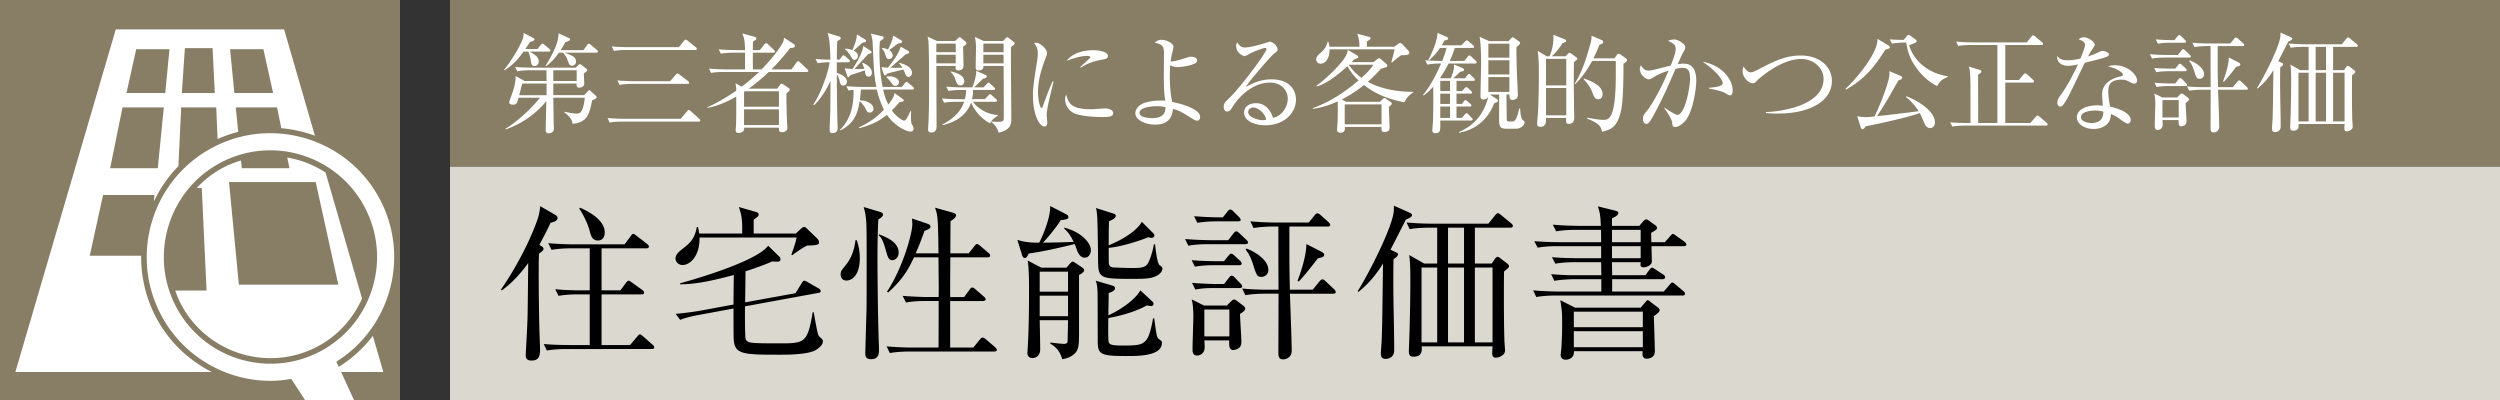
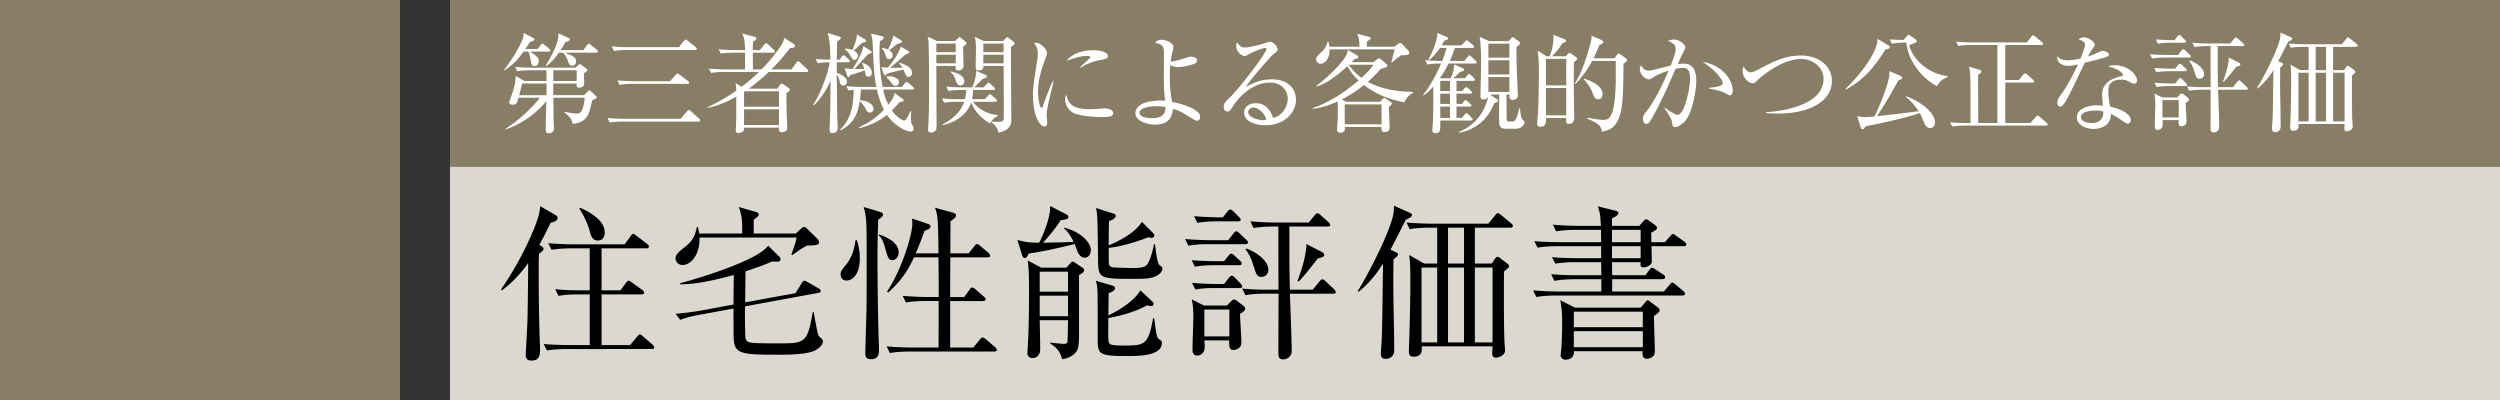
<svg xmlns="http://www.w3.org/2000/svg" id="_イヤー_1" data-name="レイヤー 1" viewBox="0 0 300 48">
  <rect x="0" y="0" width="300" height="48" fill="#333333" stroke="none" />
  <defs>
    <clipPath id="clippath">
      <path fill="none" d="M0 0h48v48H0z" />
    </clipPath>
    <style>.cls-2{fill:#fff}.cls-3{fill:#887d65}</style>
  </defs>
  <path class="cls-3" d="M54 0h246v20H54z" />
  <path fill="#dbd8d0" d="M54 20h246v28H54z" />
  <path d="M65.006 29.562c.12.08.22.18.22.3 0 .16-.18.32-.54.58-.04.68-.04 1.18-.04 2.48 0 2.842.06 6.322.12 7.803.02.44.04 1 .04 1.28 0 .76-.18 1.26-1.02 1.26-.5 0-.7-.2-.7-.68 0-.14.22-3.861.22-4.581.02-.76.04-2.68.08-6.441-.88 1.22-1.921 2.38-3.161 3.28l-.12-.08c2.86-4.16 4.28-7.942 4.521-8.842.1-.38.18-.88.2-1.18l1.8 1.04c.16.1.28.2.28.36 0 .36-.4.48-.84.6-.3.64-.62 1.301-1.34 2.64l.28.18zm7.182.24v5.04h2.26l.68-.92c.06-.08.2-.24.32-.24.08 0 .22.101.36.2l1.28.92c.1.08.201.2.201.302 0 .22-.18.22-.3.22h-4.801v6.08h3.42l.86-1.02c.1-.12.22-.26.32-.26s.24.12.36.22l1.16 1.02c.08.08.2.18.2.3 0 .22-.179.22-.299.22H67.986c-.16 0-1.42 0-2.36.18l-.38-.78c.98.08 2.08.12 3.06.12h2.462v-6.08h-1.381c-.5 0-1.46.019-2.36.179l-.401-.8c.98.1 2.1.14 3.081.14h1.06v-5.041h-2.24c-.46 0-1.46.02-2.34.18l-.4-.8c1.64.14 2.84.14 3.06.14h6.101l.72-.96c.12-.18.2-.3.34-.3.08 0 .22.12.36.22l1.301 1c.08.06.2.18.2.3 0 .2-.2.22-.3.22h-5.381zm-2.58-4.881c.88.4 2.96 1.4 2.96 2.98 0 .46-.2.96-.82.96-.68 0-.84-.56-1-1.2-.241-.9-.88-2.14-1.241-2.62l.1-.12zM96.863 29.462c-.64.32-1.22.74-1.8 1.16l-.1-.06c.54-1.54.56-1.68.62-2.06H83.94c.06 2.24-1.16 3.3-2.02 3.3-.56 0-.86-.44-.86-.78 0-.5.46-.86 1.02-1.3.94-.72 1.32-1.3 1.54-2.48h.12c.08.24.12.42.16.78h5.162c.04-1.88-.12-2.341-.4-3.181l2.08.6c.22.06.3.18.3.3 0 .18-.14.3-.6.62v1.66h5.06l.621-.58c.12-.1.24-.2.38-.2s.28.14.38.24l1.16 1.12c.2.2.24.38.24.5 0 .2-.1.36-1.42.36zm1.16 12.463c-.86.62-3.3.64-4.441.64-4.541 0-5.46-.04-5.541-1.96-.02-.32-.02-3.082-.02-3.582l-4.12.761c-1 .18-1.721.38-2.28.6l-.542-.72c1.02-.1 2.041-.22 3.062-.4l3.88-.721c0-.5.02-2.98.04-3.54-1.78.46-4.141 1.1-6.44 1.12v-.14c.299-.06 9.08-2.46 10.56-4.5l1.341 1.319c.12.1.14.26.14.34 0 .18-.2.26-.3.26-.1 0-.6-.02-.72-.02-.54.24-1.3.56-3.181 1.18 0 .54-.04 3.141-.04 3.721l6.042-1.1.74-1.2c.1-.16.18-.3.3-.3.1 0 .26.08.36.14l1.36.78c.12.06.26.2.26.32 0 .16-.12.2-.26.22l-8.822 1.62c-.02 1.521 0 2.62.04 3.641.02.32.1.52.4.64.36.14 1.281.16 3.681.16 3.04 0 3.381-.04 4.001-3.74h.12c.1.54.24 1.36.38 2.04.14.68.16.76.4.98.28.26.32.28.32.48 0 .42-.42.76-.72.96zM101.577 33.663c-.64 0-.7-.56-.7-.72 0-.38.08-.48.62-1.14.96-1.18 1.1-2.541 1.16-2.98h.16c.14.439.36 1.139.36 2.16 0 1.94-.86 2.68-1.6 2.68zm3.82-7.322c-.04.86-.1 2.02-.1 4.741 0 2.4.06 7.401.16 10.082.02.34.02.74.02.84 0 .34 0 1.1-.94 1.1-.66 0-.7-.38-.7-.74 0-.14.12-4.54.14-5.04.02-.4.02-4.221.02-4.901v-2.001c0-3.68 0-4.36-.36-5.581l1.94.58c.26.08.381.16.381.34 0 .2-.24.38-.56.58zm1.681 4.882c-.46 0-.56-.4-.8-1.261-.34-1.26-.6-1.52-.84-1.72l.06-.12c.86.34 2.34.92 2.34 2.18 0 .6-.42.92-.76.92zm12.242 10.962H109.14c-.261 0-1.381 0-2.362.18l-.38-.8c1.32.12 2.702.14 3.061.14h3.161c.02-.88.02-4.781.02-5.582h-1.56c-.5 0-1.46 0-2.361.18l-.4-.8c1.24.1 2.48.14 3.08.14h1.24c.021-1.34 0-1.68-.019-4.761h-2.94c-.721 1.54-1.44 2.72-3.1 4.222l-.141-.101c1.92-2.9 3.04-7.022 3.04-8.102 0-.08 0-.26-.04-.68l1.9.64c.161.06.321.16.321.34 0 .18-.2.32-.72.5a34.817 34.817 0 01-1.06 2.701h2.74c-.06-4.04-.06-4.5-.42-5.481l2.08.58c.22.06.44.14.44.32 0 .26-.24.44-.66.72 0 .42-.02 3.161-.02 3.861h2.201l.7-.88c.12-.16.22-.24.3-.24s.22.08.36.2l1.04.88c.1.08.18.22.18.32 0 .14-.14.2-.3.2h-4.48c-.02 2.861-.02 3.18-.02 4.762h1.68l.66-.9c.12-.18.2-.241.32-.241.1 0 .2.06.36.2l1.04.9c.1.08.2.24.2.32 0 .12-.18.2-.3.2h-3.96v5.581h2.78l.76-.94c.18-.22.24-.26.34-.26.08 0 .2.02.44.24l1.08.92c.1.1.2.2.2.32s-.14.2-.3.2zM130.165 30.922c-.5 0-.76-.5-.88-.78-.06-.14-.26-.74-.32-.86-1.68.42-3.861.92-5.522 1.14-.12.28-.26.54-.48.54-.14 0-.24-.14-.3-.3l-.58-1.88c1.02.34 2 .34 2.62.34.22-.4 1.36-2.8 1.32-4.401l1.94 1c.121.06.241.16.241.34 0 .14 0 .26-.92.36-.78 1.26-2.1 2.68-2.12 2.701.24 0 2.82-.04 3.68-.1-.52-1.02-.84-1.32-1.16-1.62l.02-.08c1.921.46 3.201 1.76 3.201 2.7 0 .36-.2.9-.74.9zm-.68 2.08v6.702c0 1.7-.02 2.26-.56 2.76-.14.121-.58.52-1.461.64-.3-1.14-.94-1.56-1.44-1.88l.04-.12c.74.1 1.44.16 1.58.16.12 0 .42 0 .46-.24.02-.24.06-2.48.06-2.6h-3.4c.02.66.06 2.88.06 3.46 0 .981-.7 1.08-.92 1.08-.561 0-.62-.42-.62-.64 0-.06.019-.079.019-.199.16-2.48.18-4.981.18-7.462 0-2.4-.1-2.98-.16-3.4l1.64.86h3l.521-.581c.08-.08.14-.14.24-.14.08 0 .12.02.28.12l.92.62c.161.1.18.24.18.28 0 .14-.18.36-.62.581zm-1.32-.4h-3.401v2.4h3.4v-2.4zm0 2.881h-3.401v2.46h3.4v-2.46zm7.041 7.242c-3.481 0-3.481-.26-3.481-2.181 0-.82 0-4.86-.02-5.48-.04-.801-.08-1.021-.22-1.381l2.04.6c.12.04.28.14.28.3s-.14.4-.76.58c0 .42-.04 2.28-.04 2.68.84-.38 2.981-1.54 3.84-3l1.462 1.36c.1.1.12.16.12.24 0 .12-.06.28-.28.28-.16 0-.4-.04-.521-.08-1.48.86-3.66 1.36-4.621 1.521-.02.48-.04 2.66.04 2.9.12.32.46.4 1.68.4 2.601 0 3.061 0 3.641-3.26h.14c.28 2.06.3 2.28.58 2.5.34.24.34.26.34.44 0 1.58-2.78 1.58-4.22 1.58zm3.5-9.582c-.62.3-1.4.32-2.76.32-4.16 0-4.16-.06-4.181-2.52-.06-4.582-.06-5.102-.24-5.982l2.06.66c.14.04.3.1.3.28 0 .32-.54.54-.8.64-.04.78-.04 2.081-.04 2.901.52-.22 3.041-1.26 3.981-2.82l1.36 1.36c.08.08.14.16.14.28 0 .14-.12.28-.36.28-.06 0-.12 0-.34-.08-2.32.9-4.04 1.22-4.781 1.28 0 .64 0 1.8.02 1.92.04.18.16.36.44.42.26.04 2.08.08 2.38.08 1.281 0 1.641-.119 1.922-.66.279-.56.54-1.46.66-2.18h.14c.059.56.26 2.3.54 2.5.16.1.34.22.34.44 0 .2-.18.6-.78.88zM149.445 29.302h-4.5c-.502 0-1.462.02-2.341.18l-.4-.8c1.36.12 2.78.14 3.08.14h2.1l.64-.82c.141-.18.22-.24.34-.24s.2.08.36.22l.82.78c.121.1.22.24.22.34 0 .12-.139.2-.319.2zm-.74 2.52h-2.96c-.18 0-1.42 0-2.361.18l-.38-.78c1.38.12 2.9.12 3.06.12h.82l.52-.64c.16-.2.24-.26.34-.26.1 0 .24.08.381.22l.68.62c.12.12.2.24.2.34 0 .14-.12.2-.3.2zm.1 5.842c0 .52.16 2.84.16 3.32 0 .18 0 .56-.3.78-.22.16-.52.24-.66.24-.52 0-.52-.54-.5-1.16h-2.982c.021.14.04.7.04.82 0 .84-.68 1.001-.88 1.001-.58 0-.58-.48-.58-.76 0-.62.1-3.401.1-3.981 0-.34-.02-1.36-.2-2.001l1.48.74h2.742l.5-.5c.14-.14.24-.22.36-.22s.24.08.4.2l.74.56c.12.1.2.2.2.34 0 .16-.14.34-.62.621zm-.06-3.1h-2.96c-.5 0-1.46 0-2.342.18l-.399-.8c1.36.119 2.8.139 3.06.139h.78l.58-.74c.16-.2.24-.26.32-.26.12 0 .26.08.4.24l.68.7c.12.12.2.24.2.36 0 .14-.18.18-.319.18zm-.18-8.002h-2.54c-.5 0-1.462.02-2.341.18l-.4-.8c1.36.12 2.78.14 3.06.14h.4l.54-.68c.14-.181.24-.261.34-.261.12 0 .24.08.38.22l.68.68c.12.12.2.26.2.34 0 .14-.139.18-.32.18zm-1.04 10.582h-3.002v3.22h3.001v-3.22zm12.462-1.9h-5.2c.04.98.219 5.78.219 6.86 0 .761-.66 1.021-1.02 1.021-.44 0-.58-.2-.58-.8 0-1 .02-5.962.02-7.082h-1.62c-.52 0-1.48.02-2.36.18l-.382-.8c1.021.1 2.041.14 3.061.14h1.3c-.02-2.52-.02-5.121-.02-7.581h-.62c-.34 0-1.42.02-2.36.18l-.38-.8c.5.04 1.7.14 3.06.14h3.942l.72-.88c.12-.16.22-.22.32-.22s.24.06.36.18l.98.88c.12.12.2.22.2.339 0 .12-.12.18-.3.18h-4.601v4.061c0 .5.04 2.961.06 3.52h2.74l.82-1c.14-.16.24-.24.34-.24.12 0 .24.08.381.221l1.02.96c.1.1.2.22.2.36 0 .12-.12.18-.3.18zm-8.601-2.021c-.541 0-.6-.16-1.06-1.62-.321-.98-.681-1.44-.861-1.66l.1-.12c1.08.38 2.64 1.4 2.64 2.56 0 .5-.38.84-.82.84zm7.321-2.381c-.08.04-.42.14-.56.16-1.16 1.48-1.561 2-2.3 2.781l-.14-.1c.12-.3 1.06-2.74 1.06-4.4l1.8.92c.2.099.34.24.34.379 0 .12-.1.22-.2.26zM167.522 30.282c.12.06.24.12.24.22 0 .18-.14.32-.54.62-.02.921-.04 2.86 0 5.302.1 5.04.08 5.4.08 5.64 0 .641-.46 1-1.04 1-.36 0-.56-.18-.56-.64 0-.259.1-1.44.1-1.66.08-1.98.08-3.24.16-9.142-1.18 1.94-2.421 2.982-2.94 3.401l-.101-.08c1.52-2.42 4.34-8.061 4.34-9.762 0-.22.021-.4 0-.5l1.981.88c.08.04.2.16.2.24 0 .22-.26.34-.74.56-.28.56-1.58 3.1-1.84 3.6l.66.321zm11.483 1.34l.4-.58c.06-.08.18-.22.28-.22a.5.5 0 01.32.14l.86.66c.12.08.22.22.22.36 0 .12-.26.32-.6.601-.02.72-.04 5.56.04 8.161 0 .22.08 1.14.08 1.32 0 .601-.8.86-1.1.86-.4 0-.44-.299-.44-.56 0-.119.02-.38.04-.8h-8.502c.04.48.08 1.24-.98 1.24-.4 0-.56-.179-.56-.66 0-.28.06-1.5.06-1.76.04-1.18.12-4.18.12-6.621 0-1.46-.02-2.32-.14-3.16l1.8 1.02h1.56V27.32h-.94c-.18 0-1.42 0-2.36.18l-.38-.8c1.5.14 3 .14 3.06.14h6.762l.82-1.02c.2-.24.26-.24.32-.24.1 0 .28.14.36.2l1.24 1.02c.1.08.2.18.2.3 0 .18-.18.22-.3.22h-4.26v4.301h2.02zm-8.422.48v8.982h1.88v-8.981h-1.88zm5.1-.48v-4.3h-1.92v4.3h1.92zm-1.92.48v8.982h1.92v-8.981h-1.92zm5.342 8.982v-8.981h-2.12v8.981h2.12zM202.041 29.542h-3.861c0 .24.04 1.6.04 1.82 0 .54-.78.72-.96.72-.44 0-.42-.22-.38-.62h-3.442l.021 1.56h4.001l.48-.66c.1-.12.2-.24.3-.24.12 0 .3.14.4.2l.98.64c.08.06.2.161.2.3 0 .2-.18.24-.3.24h-6.061v1.481h6.201l.7-.82c.14-.16.22-.26.3-.26.12 0 .24.1.38.22l.961.8c.1.08.2.2.2.32 0 .18-.16.22-.3.22h-15.183c-.22 0-1.44 0-2.36.18l-.381-.8c1.32.12 2.68.14 3.06.14h5.121v-1.48h-3.28c-.32 0-1.74.06-2.36.2l-.38-.8c2.14.16 2.58.12 3.06.12h2.96l-.02-1.561h-3.14c-.52 0-1.46.02-2.36.18l-.4-.78c1.38.12 2.82.12 3.08.12h2.82v-1.44h-5.28c-.36 0-1.38 0-2.341.18l-.4-.78c1.24.1 2.46.12 3.06.12h4.962l-.02-1.481h-3.021c-.5 0-1.46.02-2.36.18l-.401-.8c1.38.12 2.8.14 3.081.14h2.68c-.04-1.1-.08-1.54-.36-2.34l2.181.54c.12.04.28.1.28.28 0 .26-.46.48-.76.62v.9h3.28l.54-.62c.08-.08.18-.16.26-.16.101 0 .221.06.301.12l.86.62c.06.04.16.18.16.26 0 .2-.06.24-.7.62 0 .141.02 1.02.02 1.12h1.62l.66-.74c.1-.12.2-.239.3-.239.14 0 .261.1.38.2l1.041.74c.06.04.2.22.2.32 0 .18-.2.2-.32.2zm-3.581 8.401c.02.66.12 3.581.12 4.161 0 .12 0 .34-.12.54-.16.261-.56.4-.84.4-.58 0-.54-.54-.5-.9h-8.242c.04 1-.9 1.021-.98 1.021-.42 0-.62-.26-.62-.54 0-.16.1-.88.1-1.04.04-.8.08-1.621.08-2.781s-.02-1.52-.22-2.78l1.78.9h7.862l.6-.7c.08-.101.16-.2.24-.2s.2.08.26.14l1 .76c.1.08.18.2.18.32 0 .14-.22.36-.7.7zm-1.32-.54h-8.283v1.86h8.283v-1.86zm0 2.341h-8.283v1.92h8.283v-1.92zm-.26-12.163h-3.442v1.48h3.442v-1.48zm0 1.961h-3.442v1.44h3.442v-1.44z" />
  <g>
    <path class="cls-2" d="M65.848 6.193h-2.262c.715.455 1.066.676 1.066 1.158 0 .272-.169.572-.494.572-.364 0-.39-.195-.481-.768s-.234-.858-.286-.962h-.572c-.598.845-1.17 1.535-2.288 2.25l-.052-.066c.806-.936 1.937-2.834 2.262-3.73.04-.105.091-.326.078-.703l1.196.624c.091.052.117.104.117.17 0 .13-.194.195-.52.298-.169.247-.507.741-.572.845h1.456l.39-.48c.065-.079.143-.17.195-.17.065 0 .143.065.247.143l.585.481c.066.052.13.13.13.196 0 .116-.117.142-.195.142zm5.214 5.851c-.365 1.703-.546 2.612-2.354 2.82-.025-.493-.468-1-.988-1.378l.013-.078c.52.105 1.105.222 1.47.222.402 0 .766-.117.975-1.899h-3.783c.012.456.039 2.68.051 3.186 0 .064.026.441.026.532 0 .378-.338.547-.637.547-.169 0-.35-.053-.35-.39 0-.637.064-2.795.078-3.471a11.033 11.033 0 01-4.863 3.392l-.026-.103c.87-.468 2.782-2.002 4.12-3.693h-2.573c-.157.6-.221.833-.663.833-.3 0-.455-.104-.455-.312 0-.04.143-.442.234-.677.481-1.351.507-1.716.546-2.457l1.053.599h2.652c0-.117-.013-1.08-.013-1.287h-1.963c-.104 0-.923 0-1.534.13l-.26-.52c.637.052 1.365.077 2.002.077h5.265l.352-.338c.039-.039.09-.078.142-.078.066 0 .13.04.183.078l.61.468c.04.04.105.078.105.156 0 .118-.144.221-.416.404 0 .195.051 1.091.051 1.221 0 .443-.52.494-.611.494-.338 0-.325-.286-.312-.494h-2.794v1.392h3.69l.456-.469c.053-.052.117-.13.169-.13.053 0 .144.078.195.13l.598.547c.053.038.092.104.092.155 0 .17-.208.235-.533.391zm-5.474-2.016h-2.912c-.13.404-.143.507-.364 1.392h3.276v-1.392zm5.968-3.705h-3.784c.975.377 1.352.533 1.352 1.08a.458.458 0 01-.468.48c-.325 0-.377-.195-.585-.767-.078-.233-.299-.572-.507-.793h-.494c-.416.585-.91 1.17-1.521 1.613l-.065-.052c.819-1.378 1.573-2.757 1.535-3.888l1.26.572c.078.04.118.091.118.157 0 .13-.183.22-.56.338-.13.247-.247.467-.559.949h2.744l.428-.612c.052-.078.117-.156.196-.156.09 0 .181.078.247.13l.727.611c.066.052.13.118.13.196 0 .116-.104.142-.194.142zM69.202 8.43h-2.807v1.287h2.807V8.43zM81.683 14.254l.766-.898c.066-.064.13-.169.208-.169s.17.091.235.144l1.013.923c.091.078.13.117.13.194 0 .117-.103.144-.194.144H74.7c-.22 0-.91 0-1.534.117l-.26-.546c.962.09 1.911.09 2.002.09h6.774zm-.221-8.594l.61-.754c.053-.052.13-.156.196-.156.078 0 .181.078.247.13l.974.78c.066.052.13.105.13.195 0 .118-.103.143-.194.143h-8.217c-.22 0-.91 0-1.534.117l-.26-.546c.663.066 1.326.091 2.002.091h6.046zm-1.054 4.082l.676-.766c.065-.079.144-.157.209-.157.052 0 .13.04.246.13l1.027.78c.052.04.13.118.13.208 0 .118-.117.13-.194.13h-6.617c-.235 0-.91 0-1.534.118l-.261-.534c.95.078 1.768.091 2.002.091h4.316zM96.8 8.638h-4.55a22.74 22.74 0 01-2.405 2.002h3.419l.339-.455c.064-.091.13-.144.181-.144s.143.04.274.13l.546.364c.09.066.168.131.168.222 0 .103-.065.208-.39.416-.026.935.026 2.548.053 3.314 0 .13.051.742.051.871 0 .365-.403.507-.636.507-.377 0-.377-.194-.377-.546h-4.174c0 .105 0 .235-.052.34-.117.206-.416.298-.65.298-.116 0-.312-.039-.312-.312 0-.079 0-.196.013-.273.052-.663.052-1.69.052-2.184v-1.6c-.702.417-2.054 1.105-3.432 1.352l-.026-.078c1.118-.48 2.379-1.248 3.458-1.975 0-.274-.013-.455-.091-.91l.741.428a22.556 22.556 0 002.08-1.767h-4.212c-.325 0-.949 0-1.534.117l-.26-.52c.806.065 1.612.09 2.002.09h2.327V6.323h-1.365c-.325 0-.95.013-1.534.117l-.26-.52c.884.078 1.807.092 2.002.092h1.157c-.026-1.223-.104-1.483-.338-2.002l1.482.402c.117.026.22.105.22.208 0 .156-.245.274-.402.364-.026.585-.026.845-.026 1.028h.845l.533-.677c.078-.104.143-.155.208-.155s.143.039.234.13l.702.675c.091.078.13.13.13.208 0 .091-.078.13-.195.13h-2.457c0 .208 0 1.613.013 2.002h1.04c1.612-1.65 2.431-2.964 2.561-3.263.091-.195.105-.337.13-.533l1.157.742c.117.078.157.142.157.247 0 .117-.144.26-.573.233a25.392 25.392 0 01-2.249 2.574h2.406l.584-.805c.079-.105.13-.17.208-.17.091 0 .143.052.234.143l.858.807c.091.077.13.142.13.22 0 .066-.064.118-.194.118zm-3.327 2.313h-4.07l-.117.066v1.794h4.187v-1.86zm0 2.172h-4.187v1.885h4.187v-1.885zM101.792 7.468h-1.378v1.287c.455.116 1.222.493 1.222 1.04 0 .077-.027.468-.455.468-.143 0-.312-.04-.404-.429-.09-.416-.155-.65-.363-.885.04 4.265.052 4.902.078 5.655.013.196.026.534.026.69 0 .194 0 .676-.637.676-.313 0-.325-.208-.325-.416 0-.338.065-1.86.078-2.171.012-.741.012-1.028.026-3.693-.3.729-1.04 2.054-1.976 2.939l-.104-.066c.91-1.312 1.82-3.874 1.976-5.095-.443 0-.989.039-1.43.116l-.26-.507c.598.052 1.156.078 1.78.078-.039-2.275-.194-2.768-.337-3.198l1.391.416c.091.026.195.078.195.195s-.04.143-.43.39c-.012.222-.038 1.47-.05 2.197h.337l.26-.35c.051-.066.13-.17.208-.17.065 0 .13.052.247.156l.39.338c.078.065.13.13.13.209 0 .116-.117.13-.195.13zm7.684 3.275h-3.497a7.08 7.08 0 00.623 1.808c.676-.871.702-1.131.728-1.392l1.014.729c.065.051.104.064.104.142 0 .13-.052.144-.533.247-.39.455-.611.703-.897.976.625.857 1.326 1.222 1.482 1.222.22 0 .455-.507.754-1.144l.09.013c-.012.181-.025.325-.025.663 0 .715.026.766.157.988.077.143.155.285.155.416 0 .208-.09.377-.363.377-.547 0-1.95-.702-2.835-2.003-.676.533-1.56 1.145-3.328 1.6l-.026-.105c1.144-.52 2.145-1.209 2.99-2.118-.611-1.235-.806-2.25-.845-2.419H103.3c-.027.585-.078.962-.117 1.287 1.079.053 1.638.573 1.638 1.028a.46.46 0 01-.455.455c-.26 0-.364-.196-.481-.443-.182-.35-.533-.805-.728-.923-.169 1.04-.442 2.614-2.314 3.498l-.066-.052c1.184-1.118 1.69-2.717 1.652-4.81-.338.026-.468.052-.61.077l-.261-.52c.87.079 1.768.092 2.002.092h1.6c-.26-1.43-.274-1.56-.443-5.279-.013-.298-.026-.377-.156-.949-.013-.052-.026-.13-.04-.169l1.34.313c.065.012.182.064.182.181 0 .143-.195.26-.455.416-.025.313-.052.715-.052 1.327 0 1.404.104 2.794.377 4.16h2.315l.35-.443c.104-.13.143-.169.208-.169.078 0 .195.105.247.144l.507.441c.065.066.13.117.13.208 0 .117-.117.13-.194.13zm-5.266-1.547c-.286 0-.35-.247-.364-.338-.013-.065-.065-.35-.078-.403-.468.156-1.118.364-1.716.56-.027.025-.17.26-.26.26-.078 0-.104-.104-.117-.157l-.312-.923c.39.052.61.066.949.078.56-.883 1.17-1.923 1.287-2.755l.87.572c.079.052.13.09.13.169 0 .116-.038.13-.389.22-.286.273-1.443 1.547-1.677 1.807.286.014.377 0 1.183-.025-.117-.39-.182-.507-.26-.677l.052-.052c.637.235 1.118.65 1.118 1.197 0 .117-.026.467-.416.467zm-.728-4.07c-.143.132-.702.639-1.04.95.273.144.507.313.507.637 0 .234-.169.469-.403.469-.195 0-.26-.118-.468-.455-.299-.495-.455-.637-.69-.807v-.077c.235 0 .482.012.898.169.507-1.17.52-1.574.546-1.886l.936.585c.078.053.169.078.169.195 0 .143-.312.196-.455.22zm5.539 4.097c-.235 0-.326-.221-.377-.326-.04-.09-.208-.481-.235-.558-.312.077-1.677.402-1.937.493-.026.014-.13.144-.156.17-.039.038-.065.038-.104.038-.09 0-.13-.077-.169-.169l-.286-.818c.39.039.546.051.793.064.13-.169 1.3-1.573 1.534-2.521l.871.494c.04.025.143.103.143.194 0 .105-.143.156-.416.247-.3.247-1.573 1.378-1.846 1.6.702.013 1.118 0 1.456 0-.156-.26-.272-.377-.39-.508l.04-.09c.506.155 1.495.454 1.495 1.208 0 .299-.196.482-.416.482zm-1.262-4.004c-.17.13-.91.688-1.053.793.13.09.416.299.416.65 0 .298-.26.429-.442.429-.26 0-.338-.208-.39-.378-.169-.52-.247-.676-.468-.884l.04-.078c.207.026.415.065.702.195.26-.533.519-1.079.624-1.676l.935.558c.066.04.13.09.13.169 0 .195-.403.222-.494.222zm-.312 5.083c-.22 0-.351-.17-.43-.286-.39-.52-.428-.573-.662-.754l.026-.078c.104-.013.195-.027.338-.027.351 0 1.157.156 1.157.729a.43.43 0 01-.429.416zM115.572 5.596c0 .311.052 1.924.052 2.222 0 .143 0 .637-.624.637-.377 0-.352-.311-.325-.546h-2.315c0 1.157.027 6.267.027 7.307 0 .624-.455.688-.637.688-.195 0-.377-.051-.377-.363v-.222c.116-1.273.116-4.016.116-5.694 0-3.106-.064-4.51-.077-4.68-.026-.26-.065-.39-.104-.546l1.13.52h2.171l.34-.312c.076-.078.155-.156.22-.156.039 0 .117.078.169.117l.559.455c.039.026.078.118.078.17 0 .065-.078.207-.403.403zm-.884-.365h-2.328V6.26h2.327V5.23zm0 1.34h-2.328v1.027h2.327V6.57zm4.108 8.229c-1.443-.793-2.08-2.016-2.262-2.509-.572 1.729-2.21 2.47-3.432 2.73v-.091c.819-.416 2.106-1.248 2.6-2.717h-.87c-.105 0-.937 0-1.535.117l-.26-.52c.663.065 1.326.09 2.002.09h.754c.064-.272.13-.61.143-1.104h-.585c-.351 0-.962.013-1.535.116l-.26-.52c.664.065 1.34.091 2.003.091h1.118c.156-.364.52-1.417.455-1.989l1.157.508c.078.038.13.09.13.155 0 .196-.312.261-.455.299-.17.13-.884.871-1.067 1.027h1.132l.377-.403c.091-.103.156-.169.22-.169s.17.092.222.144l.442.416c.052.039.117.103.117.181 0 .144-.13.144-.195.144h-2.444c0 .416-.04.74-.13 1.104h1.534l.416-.428c.078-.091.169-.17.208-.17.065 0 .143.065.234.143l.48.43c.079.064.13.116.13.194 0 .13-.116.144-.194.144h-2.691c.494.702 1.651 1.534 2.99 1.586v.078c-.364.233-.69.455-.95.923zm-3.549-4.55c-.364 0-.468-.3-.663-.897a2.127 2.127 0 00-.533-.729l.026-.052c.624.105 1.638.468 1.638 1.17 0 .222-.117.508-.468.508zm6.071-4.615c-.026 1.364.04 7.423.04 8.658 0 .455 0 1.312-1.522 1.625-.078-.26-.286-.897-.884-1.262l.013-.077c.234.025.429.038.715.038.585 0 .754-.052.767-.39.026-.702-.013-6.2-.013-6.318h-2.418c.026.455-.325.546-.585.546-.35 0-.35-.247-.35-.363 0-.364.038-1.977.038-2.302 0-.429-.039-.936-.13-1.364l1.053.493h2.327l.299-.312c.078-.09.143-.143.195-.143.065 0 .117.039.17.078l.623.494c.052.04.104.105.104.17 0 .104-.104.207-.442.429zm-.884-.404h-2.431V6.26h2.43V5.23zm0 1.34h-2.431v1.027h2.43V6.57zM126.058 11.315c-.157.65-.455 1.899-.455 2.484 0 .142.065.766.065.896 0 .222-.026.482-.338.482-.533 0-1.378-1.197-1.378-3.835 0-.937.285-2.692.507-4.03.039-.248.078-.585.078-.872 0-.455-.065-.793-.442-1.26.065-.027.117-.053.234-.053.468 0 1.313.728 1.313 1.235 0 .118-.026.235-.17.612-.506 1.3-.91 2.665-.91 4.082 0 .896.222 1.897.43 1.897.077 0 .143-.155.17-.246.142-.442.688-1.95 1.155-2.951l.105.025c-.078.365-.26 1.118-.364 1.534zm6.253 2.73c-.312 0-2.054-.013-3.185-.363-.78-.247-1.314-1.001-1.314-1.768 0-.3.066-.416.131-.547.3.988.533 1.742 2.99 1.742.26 0 1.521-.103 1.651-.103.455 0 1.001.194 1.001.558 0 .416-.455.482-1.274.482zm-.104-6.877c-1.26.222-2.08.65-2.509.963l-.078-.078c.194-.183 1.144-1.054 1.183-1.093.039-.038.039-.064.039-.104 0-.143-.403-.143-.48-.143-.521 0-1.38.209-2.367.586.702-.937 2.015-1.275 3.224-1.275.806 0 1.73.235 1.73.689 0 .3-.274.378-.742.455zM143.639 14.487c-.182 0-.663-.299-1.144-.61-.885-.56-1.313-.702-1.742-.807-.078.742-.313 1.886-2.171 1.886-.976 0-2.34-.481-2.34-1.365 0-.676.701-1.131 1.144-1.26 1-.313 1.936-.274 2.444-.248-.078-.494-.17-1.21-.17-2.874 0-.26.014-2.742.014-2.834 0-.78-.156-1.065-1.092-1.234.116-.13.324-.365.818-.365.455 0 1.417.351 1.417.859 0 .09-.116.585-.155.715-.053.22-.104.455-.182 1.04.56-.04 1.053-.196 2.067-.52.117-.04.234-.065.39-.065.182 0 .714.078.714.428 0 .182-.077.274-.181.338-.3.208-1.43.482-2.184.482-.312 0-.611-.105-.858-.222-.013.234-.052.716-.052 1.392 0 1.547.194 2.6.286 3.015 1.234.222 3.354.898 3.354 1.769 0 .26-.104.48-.377.48zm-4.863-1.74c-.675 0-2.028.142-2.028.792 0 .52.937.637 1.495.637 1.56 0 1.612-.871 1.612-1.326a4.889 4.889 0 00-1.079-.104zM151.826 15.033c-1.248 0-2.535-.507-2.535-1.52 0-.898.897-1.131 1.43-1.131.974 0 1.703.676 2.04 1.755 1.04-.182 1.77-1.3 1.77-2.288 0-1.028-.795-1.938-2.12-1.938-2.535 0-4.213 2.457-4.407 2.757-.325.52-.442.715-.715.715-.156 0-.442-.091-.442-.546 0-.43.103-.533.883-1.287 1.04-1.028 4.239-5.175 4.239-5.67 0-.076-.04-.129-.143-.129-.17 0-1.157.325-1.86.702-.026.014-.532.286-.571.286-.287 0-1.053-.416-1.053-1.221 0-.235.064-.338.142-.43.3.494.534.611.898.611.624 0 2.002-.39 2.391-.52.092-.026.521-.168.585-.168.495 0 .95.624.95.896 0 .208 0 .22-.468.572-.338.26-2.834 3.12-3.355 3.965.78-.441 1.769-.923 3.12-.923 2.094 0 2.913 1.249 2.913 2.431 0 1.495-1.3 3.081-3.692 3.081zm-1.418-2.132c-.26 0-.623.17-.623.546 0 .677 1.339.976 1.716.976.194 0 .299-.027.455-.078-.273-.962-1.118-1.444-1.548-1.444zM168.53 12.277c-1.755-.325-3.458-.962-4.85-2.08-.753.624-1.534 1.145-2.664 1.742l.533.274h4.055l.352-.352c.064-.064.117-.103.169-.103s.156.064.247.13l.559.39c.039.026.09.104.09.156 0 .103-.168.247-.35.39 0 .35.078 2.236.078 2.405 0 .273 0 .61-.637.61-.26 0-.351-.104-.339-.61h-4.393c.026.195.064.702-.533.702-.326 0-.416-.235-.404-.365 0-.064.053-.702.066-.935.039-.898.026-1.573.012-2.457-.805.35-1.65.702-2.963.884l-.027-.091c2.041-.702 3.849-1.924 5.5-3.316a6.368 6.368 0 01-1.34-1.715c-.974.896-2.404 2.092-3.705 2.444l-.025-.078c1.572-1.17 3.067-2.757 3.497-3.511.182-.324.22-.494.286-.793l1.117.65c.066.04.144.157.144.208 0 .104-.13.143-.494.26a9.002 9.002 0 01-.325.338h2.626l.442-.338c.078-.064.13-.117.234-.117.104 0 .182.078.247.13l.663.572c.052.04.078.091.078.183 0 .052-.013.103-.065.142-.078.066-.598.196-.715.235-.339.377-.806.91-1.56 1.56 1.339.728 3.21 1.208 5.447 1.196v.09a2.5 2.5 0 00-1.053 1.17zm-.065-5.655h-.312c-.377.247-.702.533-1.118.885l-.078-.066c.09-.247.377-1.43.403-1.521h-7.813c0 1.404-.729 1.73-1.08 1.73-.298 0-.532-.274-.532-.507 0-.313.195-.495.597-.859.144-.117.624-.546.794-1.312h.052c.078.208.117.338.155.636h3.602c0-.87-.156-1.248-.274-1.56l1.444.378c.078.025.169.064.169.155 0 .117-.052.144-.455.403v.624h3.302l.442-.325c.09-.064.156-.117.26-.117.091 0 .195.065.234.117l.754.807a.351.351 0 01.104.246c0 .286-.468.286-.65.286zm-2.678 5.902h-4.42v2.393h4.42v-2.393zm-3.913-4.757l-.014.012c.157.235.612.898 1.522 1.56.611-.559 1-.923 1.43-1.572h-2.938zM177.006 7.623h-3.186a11.017 11.017 0 01-1.013 1.717l.09.052h1.183c.416-.898.403-1.353.403-1.652l1.001.416c.118.052.196.13.196.221 0 .183-.274.209-.455.234-.3.313-.715.69-.846.78h1.418l.285-.351c.092-.103.13-.169.195-.169.078 0 .182.092.235.144l.35.35c.078.078.13.117.13.196 0 .13-.13.142-.194.142h-2.016v1.223h.663l.286-.313c.079-.09.157-.156.221-.156.078 0 .156.065.235.13l.325.312c.064.066.13.118.13.196 0 .142-.118.142-.196.142h-1.664v1.236h.65l.209-.286c.078-.118.13-.17.208-.17s.155.066.233.13l.364.313c.066.064.13.103.13.194 0 .13-.13.13-.194.13h-1.6v1.365h.637l.339-.39c.077-.09.142-.168.22-.168s.17.078.235.142l.377.391c.064.064.13.116.13.194 0 .13-.13.144-.196.144h-3.692c.026 1.209.04 1.52-.61 1.52-.183 0-.34-.078-.34-.363 0-.156.079-.936.079-1.118.053-1.586.039-3.51.026-4.096-.572.638-.832.82-1.157 1.054l-.064-.065c1.104-1.34 1.884-3.133 2.17-3.771-.78 0-1.247.053-1.65.13l-.26-.52c1 .079 1.936.079 2.04.079.287-.715.43-1.184.52-1.561h-.78c-.454.65-.819 1.04-1.313 1.482l-.09-.065c.325-.559 1.118-2.3 1.091-3.224l1.106.482c.117.052.181.142.181.181 0 .157-.13.182-.455.26a6.666 6.666 0 01-.325.572h2.366l.416-.428c.066-.078.156-.17.22-.17.079 0 .184.078.248.143l.508.43c.052.05.13.116.13.194 0 .143-.13.143-.208.143h-2.107c-.286.871-.48 1.313-.597 1.56h1.742l.402-.494c.078-.104.13-.169.195-.169.091 0 .182.091.235.143l.532.494c.065.066.117.156.117.208 0 .13-.13.13-.194.13zm-3.004 2.08h-1.17v1.223h1.17V9.703zm0 1.534h-1.17v1.236h1.17v-1.236zm0 1.547h-1.17v1.365h1.17v-1.365zm7.93 2.665h-1.13c-.91 0-.91-.311-.91-1.442 0-.429.012-2.288.012-2.665h-1.118l.807.533c.103.064.169.116.169.194 0 .13-.117.196-.455.326-.859 2.197-2.51 3.224-4.212 3.536l-.027-.091c1.17-.507 2.73-1.483 3.432-3.888.026-.103.065-.208.078-.35-.09.208-.35.337-.558.337-.235 0-.365-.142-.365-.364 0-.286.078-3.328.078-3.952 0-.845-.026-2.443-.181-3.21l1.143.52h2.34l.313-.352c.026-.039.103-.103.169-.103.078 0 .169.064.22.103l.52.377c.092.065.157.13.157.222 0 .116-.092.194-.442.48 0 .65 0 1.392.051 2.873.014.455.118 2.496.118 2.912 0 .507-.585.546-.637.546-.364 0-.364-.233-.377-.65h-.352c0 .534.027 2.237.027 2.77 0 .35 0 .468.299.468h.39c.442 0 .623-.741.819-1.573h.104c.025.377.077 1.222.324 1.404.196.143.208.182.208.26 0 .416-.52.78-1.013.78zm-.805-10.205h-2.523v1.678h2.523V5.244zm0 1.99h-2.523v1.703h2.523V7.233zm0 2.014h-2.523v1.781h2.523V9.25zM187.887 6.752l.273-.299c.052-.039.117-.117.182-.117.065 0 .156.065.234.117l.572.416c.065.04.118.091.118.17 0 .116-.04.143-.391.415-.039 1.392-.013 4.096.014 5.59 0 .156.025.846.025.988 0 .247 0 .832-.676.832-.312 0-.312-.155-.299-.715h-2.417c.012.495.012 1.067-.664 1.067-.403 0-.403-.247-.403-.377 0-.052.09-1.17.104-1.326.078-1.405.104-3.367.104-4.797 0-1.067-.026-1.769-.143-2.613l1.092.649h.338c.13-.312.52-1.234.455-2.573l1.3.507c.156.064.234.117.234.208 0 .142-.168.194-.455.298a7.35 7.35 0 01-1.261 1.56h1.664zm-2.366.312v3.186h2.431V7.064h-2.43zm0 3.498v3.276h2.431v-3.276h-2.43zm8.204-3.563l.338-.455c.039-.052.09-.104.181-.104.066 0 .195.091.26.13l.586.416c.064.052.142.118.142.235s-.039.208-.416.428c0 2.34-.051 4.733-.337 5.837-.482 1.886-1.288 2.094-2.237 2.327-.117-.545-.208-.949-1.781-1.573l.026-.116c.962.182 1.547.26 1.924.26.663 0 1.483-.144 1.483-5.382v-1.69h-2.834c-.832 1.507-1.496 2.236-2.029 2.782l-.065-.066c.52-.805 1.183-2.144 1.898-4.848.117-.47.13-.624.117-.898l1.236.533c.064.027.169.104.169.221s-.04.222-.455.338c-.157.39-.3.78-.716 1.625h2.51zm-3.654 2.419c.715.26 2.237.793 2.237 1.871 0 .3-.144.625-.507.625-.416 0-.508-.273-.755-.91-.208-.56-.624-1.08-1.014-1.509l.04-.077zM202.187 14.553c-.26.273-.74.69-1.144.69-.325 0-.352-.157-.39-.548-.039-.416-.572-1.195-.936-1.728l.013-.066c.286.208 1.3.884 1.56.884.91 0 1.52-3.38 1.52-4.29 0-1.04-.272-1.351-.883-1.351-.273 0-.663.078-.858.117-.182.416-1 2.288-1.144 2.6-.091.207-1.547 3.237-1.963 3.743-.13.17-.247.26-.403.26-.208 0-.403-.22-.403-.585 0-.39.091-.507.533-1.052.3-.377 1-1.456 1.729-2.952a27.77 27.77 0 00.806-1.794c-.494.157-1.21.404-1.807.793-.312.196-.416.247-.56.247-.416 0-1.079-.61-1.079-1.221 0-.222.078-.34.144-.469.325.585.65.638.884.638.143 0 .351-.014.754-.117a213.02 213.02 0 011.924-.482c.207-.52.598-1.52.598-1.975 0-.534-.22-.65-.923-1.001.143-.052.429-.157.754-.157.494 0 1.326.573 1.326.923 0 .156-.026.22-.325.754-.078.13-.39.846-.585 1.274.17-.012.429-.051.715-.051 1.235 0 1.508 1.013 1.508 2.092 0 .91-.403 3.784-1.365 4.824zm5.395-3.108c-.13 0-.598-.299-.702-.35-.494-.235-1.677-.443-1.794-.468v-.092c1.313-.13 1.639-.26 1.639-.624 0-.142-.416-1.156-2.432-2.509 2.432.443 3.627 2.185 3.627 3.458 0 .105 0 .585-.338.585zM213.303 13.63c-.663 0-1.093-.04-1.38-.066v-.117c1.327-.025 6.904-.636 6.904-3.977 0-1.366-1.26-2.393-2.69-2.393-2.393 0-4.967 2.276-5.214 2.523-.338.337-.377.39-.61.39-.456 0-1.197-.664-1.197-1.443 0-.247.052-.43.104-.56.247.338.508.69.845.69.273 0 .533-.144.923-.338 1.911-.988 3.25-1.678 5.122-1.678 2.068 0 3.718 1.196 3.718 3.068 0 2.198-2.3 3.9-6.525 3.9zM226.256 5.946c-1.26 1.924-2.25 3.367-4.733 4.81l-.064-.09c2.093-2.016 3.938-4.68 3.835-6.007l1.326.793c.065.04.156.117.156.222 0 .13-.117.194-.52.272zm5.369 9.426c-.312 0-.533-.208-.688-.572-.456-1.028-.508-1.145-.547-1.236-1.911.676-5.954 1.483-6.488 1.586-.22.287-.285.352-.402.352s-.183-.13-.208-.208l-.429-1.353c.273.053.637.118 1.066.118.104 0 .858-.065 1.014-.079.676-1.39 1.52-3.548 1.742-4.693.052-.233.052-.52.039-.754l1.352.572c.078.04.195.104.195.221 0 .156-.156.222-.442.313-.143.233-.247.416-1.196 2.08-.39.663-.82 1.365-1.39 2.222 1.494-.156 3.34-.377 5.004-.597-.676-.95-1.04-1.314-1.534-1.703l.039-.091c1.521.558 3.445 1.858 3.445 3.133 0 .572-.416.69-.572.69zm.832-5.031a7 7 0 01-2.444-2.133c-.949-1.3-1.105-2.184-1.274-3.106-.325.012-1.079.012-1.703.142l-.273-.52c.338.026 1 .065 1.677.065l.377-.441c.091-.105.143-.17.208-.17s.143.052.273.143l.572.416c.052.04.13.105.13.196 0 .116-.09.169-.299.26-.299.117-.416.168-.597.234.454 1.702 2.17 3.38 4.64 3.718v.09c-.364.144-.923.352-1.287 1.106zM245.522 15.072h-9.71c-.105 0-.937 0-1.535.117l-.26-.506c1.027.078 1.976.078 2.003.078h.44v-3.433c0-.701 0-2.274-.09-2.886a1.498 1.498 0 00-.13-.455l1.34.404c.104.025.18.078.18.195 0 .103-.103.207-.389.377 0 .818.013 4.888.013 5.798h2.302V5.4h-3.16c-.247 0-.936 0-1.534.117l-.26-.52c.637.05 1.365.09 2.002.09h6.474l.56-.689c.09-.104.142-.156.208-.156.064 0 .142.052.247.13l.818.69c.065.064.13.117.13.195 0 .116-.116.142-.194.142h-4.342v4.2h1.637l.52-.637c.092-.117.156-.156.222-.156.078 0 .155.051.247.13l.702.636c.052.052.116.13.116.208 0 .091-.078.13-.194.13h-3.25v4.85h3.003l.624-.702c.103-.118.181-.182.247-.182.064 0 .181.078.272.155l.82.702c.064.066.117.118.117.196 0 .117-.117.142-.196.142zM252.865 6.791c-.208.105-1.222.39-2.691.741-.338.676-1.755 3.693-2.093 4.278-.299.506-.572.988-.832.988-.09 0-.364-.052-.364-.494 0-.365.181-.599.312-.78.936-1.236 1.768-2.952 2.158-3.796-.287.064-.676.168-1.17.168-.767 0-1.417-.403-1.313-1.183.312.442.741.52 1.26.52.469 0 1.002-.09 1.522-.208.3-.74.546-1.378.546-1.651 0-.143-.078-.455-.767-.637.195-.169.377-.26.637-.26.507 0 1.3.546 1.3.884q0 .13-.325.598c-.182.26-.286.442-.482.82.261-.091.703-.248.976-.378.572-.26.637-.298.793-.298.169 0 .741.181.741.428 0 .13-.104.208-.208.26zm3.25 3.237c-.078 0-.22-.012-.455-.142-.442-.235-.598-.325-1.105-.325-1.365 0-1.56.74-1.56 1.351 0 .755.143 1.483.22 1.886 1.04.22 2.472.766 2.472 1.612 0 .194-.131.429-.365.429-.156 0-.676-.364-1-.599-.521-.363-.755-.455-1.015-.546-.013.274-.04.82-.495 1.236-.532.494-1.273.546-1.572.546-1.079 0-2.015-.585-2.015-1.391 0-.976 1.183-1.443 2.444-1.443.286 0 .481.026.676.039-.04-.455-.091-1.067-.091-1.366 0-1.43 1.378-1.989 2.275-2.158.104-.025.221-.052.221-.208 0-.169-.468-.65-1.781-.988.195-.065.442-.13.832-.13 1.612 0 2.652 1.209 2.652 1.82 0 .235-.13.377-.338.377zm-4.693 3.238c-.494 0-1.703.103-1.703.805 0 .546.832.69 1.274.69.455 0 1.443-.117 1.403-1.366-.246-.064-.454-.13-.974-.13zM262.692 6.908h-2.924c-.326 0-.95.014-1.522.117l-.26-.52c.885.078 1.808.092 2.002.092h1.366l.416-.534c.09-.117.143-.156.22-.156.078 0 .131.052.235.144l.533.507c.078.064.142.155.142.22 0 .078-.09.13-.208.13zm-.48 1.639h-1.924c-.117 0-.924 0-1.534.116l-.247-.507c.896.078 1.885.078 1.99.078h.531l.34-.416c.103-.13.154-.169.22-.169.064 0 .156.052.247.143l.441.403c.079.078.13.157.13.221 0 .092-.077.13-.194.13zm.064 3.796c0 .338.105 1.845.105 2.158 0 .116 0 .363-.195.507a.871.871 0 01-.43.156c-.337 0-.337-.352-.324-.754h-1.938c.014.091.027.454.027.532 0 .546-.443.65-.573.65-.377 0-.377-.312-.377-.493 0-.404.066-2.21.066-2.587 0-.221-.013-.884-.13-1.3l.962.48h1.781l.324-.325c.092-.09.156-.142.235-.142s.156.051.26.13l.48.364c.079.064.13.13.13.22 0 .105-.09.221-.403.404zm-.039-2.016h-1.924c-.325 0-.949 0-1.52.117l-.26-.52c.884.079 1.82.092 1.988.092h.507l.377-.482c.105-.13.157-.169.208-.169.078 0 .17.053.261.156l.441.456c.079.078.13.156.13.234 0 .09-.116.116-.208.116zm-.116-5.2h-1.651c-.325 0-.95.014-1.522.117l-.26-.52c.884.079 1.808.091 1.99.091h.26l.351-.442c.09-.117.155-.169.22-.169.079 0 .157.052.248.144l.442.441c.077.078.13.169.13.222 0 .09-.092.116-.208.116zm-.677 6.878h-1.95v2.093h1.95v-2.093zm8.1-1.235h-3.38c.025.636.143 3.756.143 4.459 0 .494-.43.663-.663.663-.287 0-.377-.13-.377-.52 0-.65.013-3.874.013-4.602h-1.053a9.03 9.03 0 00-1.535.117l-.247-.52c.663.065 1.326.09 1.99.09h.845c-.013-1.638-.013-3.328-.013-4.927h-.403c-.221 0-.924.013-1.534.117l-.247-.52c.325.026 1.105.092 1.99.092h2.56l.468-.573c.078-.104.143-.143.208-.143s.156.039.234.117l.637.572c.078.079.13.143.13.221s-.078.117-.195.117h-2.99v2.64c0 .324.025 1.924.04 2.287h1.78l.533-.65c.091-.104.156-.156.221-.156.078 0 .156.052.247.144l.663.624c.065.064.13.143.13.233 0 .078-.078.118-.195.118zm-5.59-1.314c-.351 0-.39-.103-.69-1.053-.207-.636-.442-.935-.558-1.079l.065-.078c.702.247 1.715.91 1.715 1.664a.53.53 0 01-.532.546zm4.758-1.547c-.052.027-.273.091-.364.105-.754.962-1.014 1.3-1.495 1.806l-.091-.064c.078-.195.69-1.781.69-2.86l1.17.597c.129.066.22.156.22.247 0 .078-.065.144-.13.17zM273.822 7.545c.078.039.157.078.157.143 0 .118-.091.208-.352.404a99.02 99.02 0 000 3.444c.065 3.277.053 3.51.053 3.667 0 .416-.3.65-.676.65-.234 0-.364-.118-.364-.416 0-.17.064-.936.064-1.08.053-1.287.053-2.105.105-5.941-.768 1.262-1.574 1.938-1.912 2.21l-.065-.052c.988-1.572 2.821-5.239 2.821-6.344 0-.143.013-.26 0-.325l1.287.573c.052.025.13.103.13.155 0 .143-.169.221-.48.364-.183.364-1.027 2.016-1.196 2.34l.428.208zm7.463.871l.26-.377c.039-.052.117-.143.182-.143.039 0 .117.013.208.091l.56.429c.077.053.142.144.142.234 0 .079-.17.208-.39.39-.014.469-.026 3.614.025 5.305 0 .142.053.74.053.858 0 .39-.52.559-.716.559-.26 0-.285-.196-.285-.365 0-.078.013-.247.026-.52h-5.526c.027.312.053.807-.636.807-.26 0-.365-.118-.365-.43 0-.182.04-.975.04-1.144.026-.766.077-2.716.077-4.302 0-.95-.012-1.508-.09-2.054l1.17.662h1.013V5.621h-.61c-.117 0-.923 0-1.534.117l-.247-.52c.974.092 1.95.092 1.989.092h4.393l.534-.664c.13-.156.169-.156.208-.156.065 0 .181.091.234.13l.806.663c.065.052.13.117.13.196 0 .117-.118.142-.195.142h-2.77v2.795h1.314zm-5.473.313v5.836h1.221V8.73h-1.221zm3.315-.313V5.621h-1.248v2.795h1.248zm-1.248.313v5.836h1.248V8.73h-1.248zm3.47 5.836V8.73h-1.377v5.836h1.378z" />
  </g>
  <path class="cls-3" d="M0 0h48v48H0z" />
  <g clip-path="url(#clippath)">
-     <path class="cls-3" d="M0 0h48v48H0z" />
-     <path class="cls-3" d="M21.21 23.399h5.279l.34 7.293h-5.963l.344-7.293zM35.58 23.399h-6.163l.696 7.293h7.071l-1.605-7.293z" />
    <path class="cls-3" d="M44.667 24.377c-3.568-6.753-11.929-9.335-18.678-5.762-6.746 3.57-9.322 11.94-5.757 18.695 3.57 6.751 11.932 9.333 18.677 5.762 6.747-3.571 9.326-11.943 5.758-18.695z" />
-     <path class="cls-2" d="M39.702 44.572c-.048.025-.097.04-.145.065h6.44l-1.255-4.335a15.454 15.454 0 01-5.04 4.27zM43.447 35.827l-4.378-15.12a12.176 12.176 0 00-4.597-1.804l.26 1.279h-5.716l-.092-.928c-.727.221-1.446.493-2.143.861a12.033 12.033 0 00-3.174 2.442h.607l.572 12.307h-3.761c.196.56.421 1.114.706 1.654 3.127 5.915 10.479 8.184 16.386 5.053 2.407-1.274 4.229-3.299 5.33-5.744zm-14.786-1.67L27.485 21.85h10.401l2.708 12.307H28.661z" />
-     <path class="cls-2" d="M18.735 38.104a15.459 15.459 0 01-1.795-7.412h-6.174l1.605-7.293h6.163l-.075.79c.735-1.555 1.716-3 2.948-4.252l.336-7.048h4.206l.16 3.8a15.437 15.437 0 012.475-.87l-.29-2.93h4.955l.508 2.497c1.381.12 2.735.426 4.032.903l-3.694-12.76H13.893L1.843 44.638H25.41c-2.75-1.401-5.125-3.601-6.676-6.533zm12.872-32.2l1.165 5.257h-4.65l-.51-5.257h3.995zm-9.422-.13h3.323l.268 5.387h-3.953l.362-5.386zm-5.841.13h3.994l-.51 5.257h-4.65l1.166-5.257zm-1.642 6.985h4.955l-.722 7.293h-5.716l1.483-7.293z" />
-     <path class="cls-2" d="M46.637 35.22a14.776 14.776 0 00-1.063-11.324c-3.827-7.245-12.829-10.02-20.064-6.19-7.235 3.829-10.01 12.838-6.185 20.086 2.662 5.033 7.822 7.909 13.151 7.909.825 0 1.651-.095 2.475-.235l5.577 8.577 3.8-2.01-3.962-8.633a14.743 14.743 0 006.271-8.18zm-8.207 6.943c-6.238 3.298-13.99.907-17.29-5.333-3.295-6.243-.905-14.007 5.329-17.307a12.7 12.7 0 015.96-1.483c4.59 0 9.038 2.48 11.33 6.817 1.597 3.023 1.923 6.488.916 9.757s-3.225 5.95-6.245 7.549z" />
  </g>
</svg>